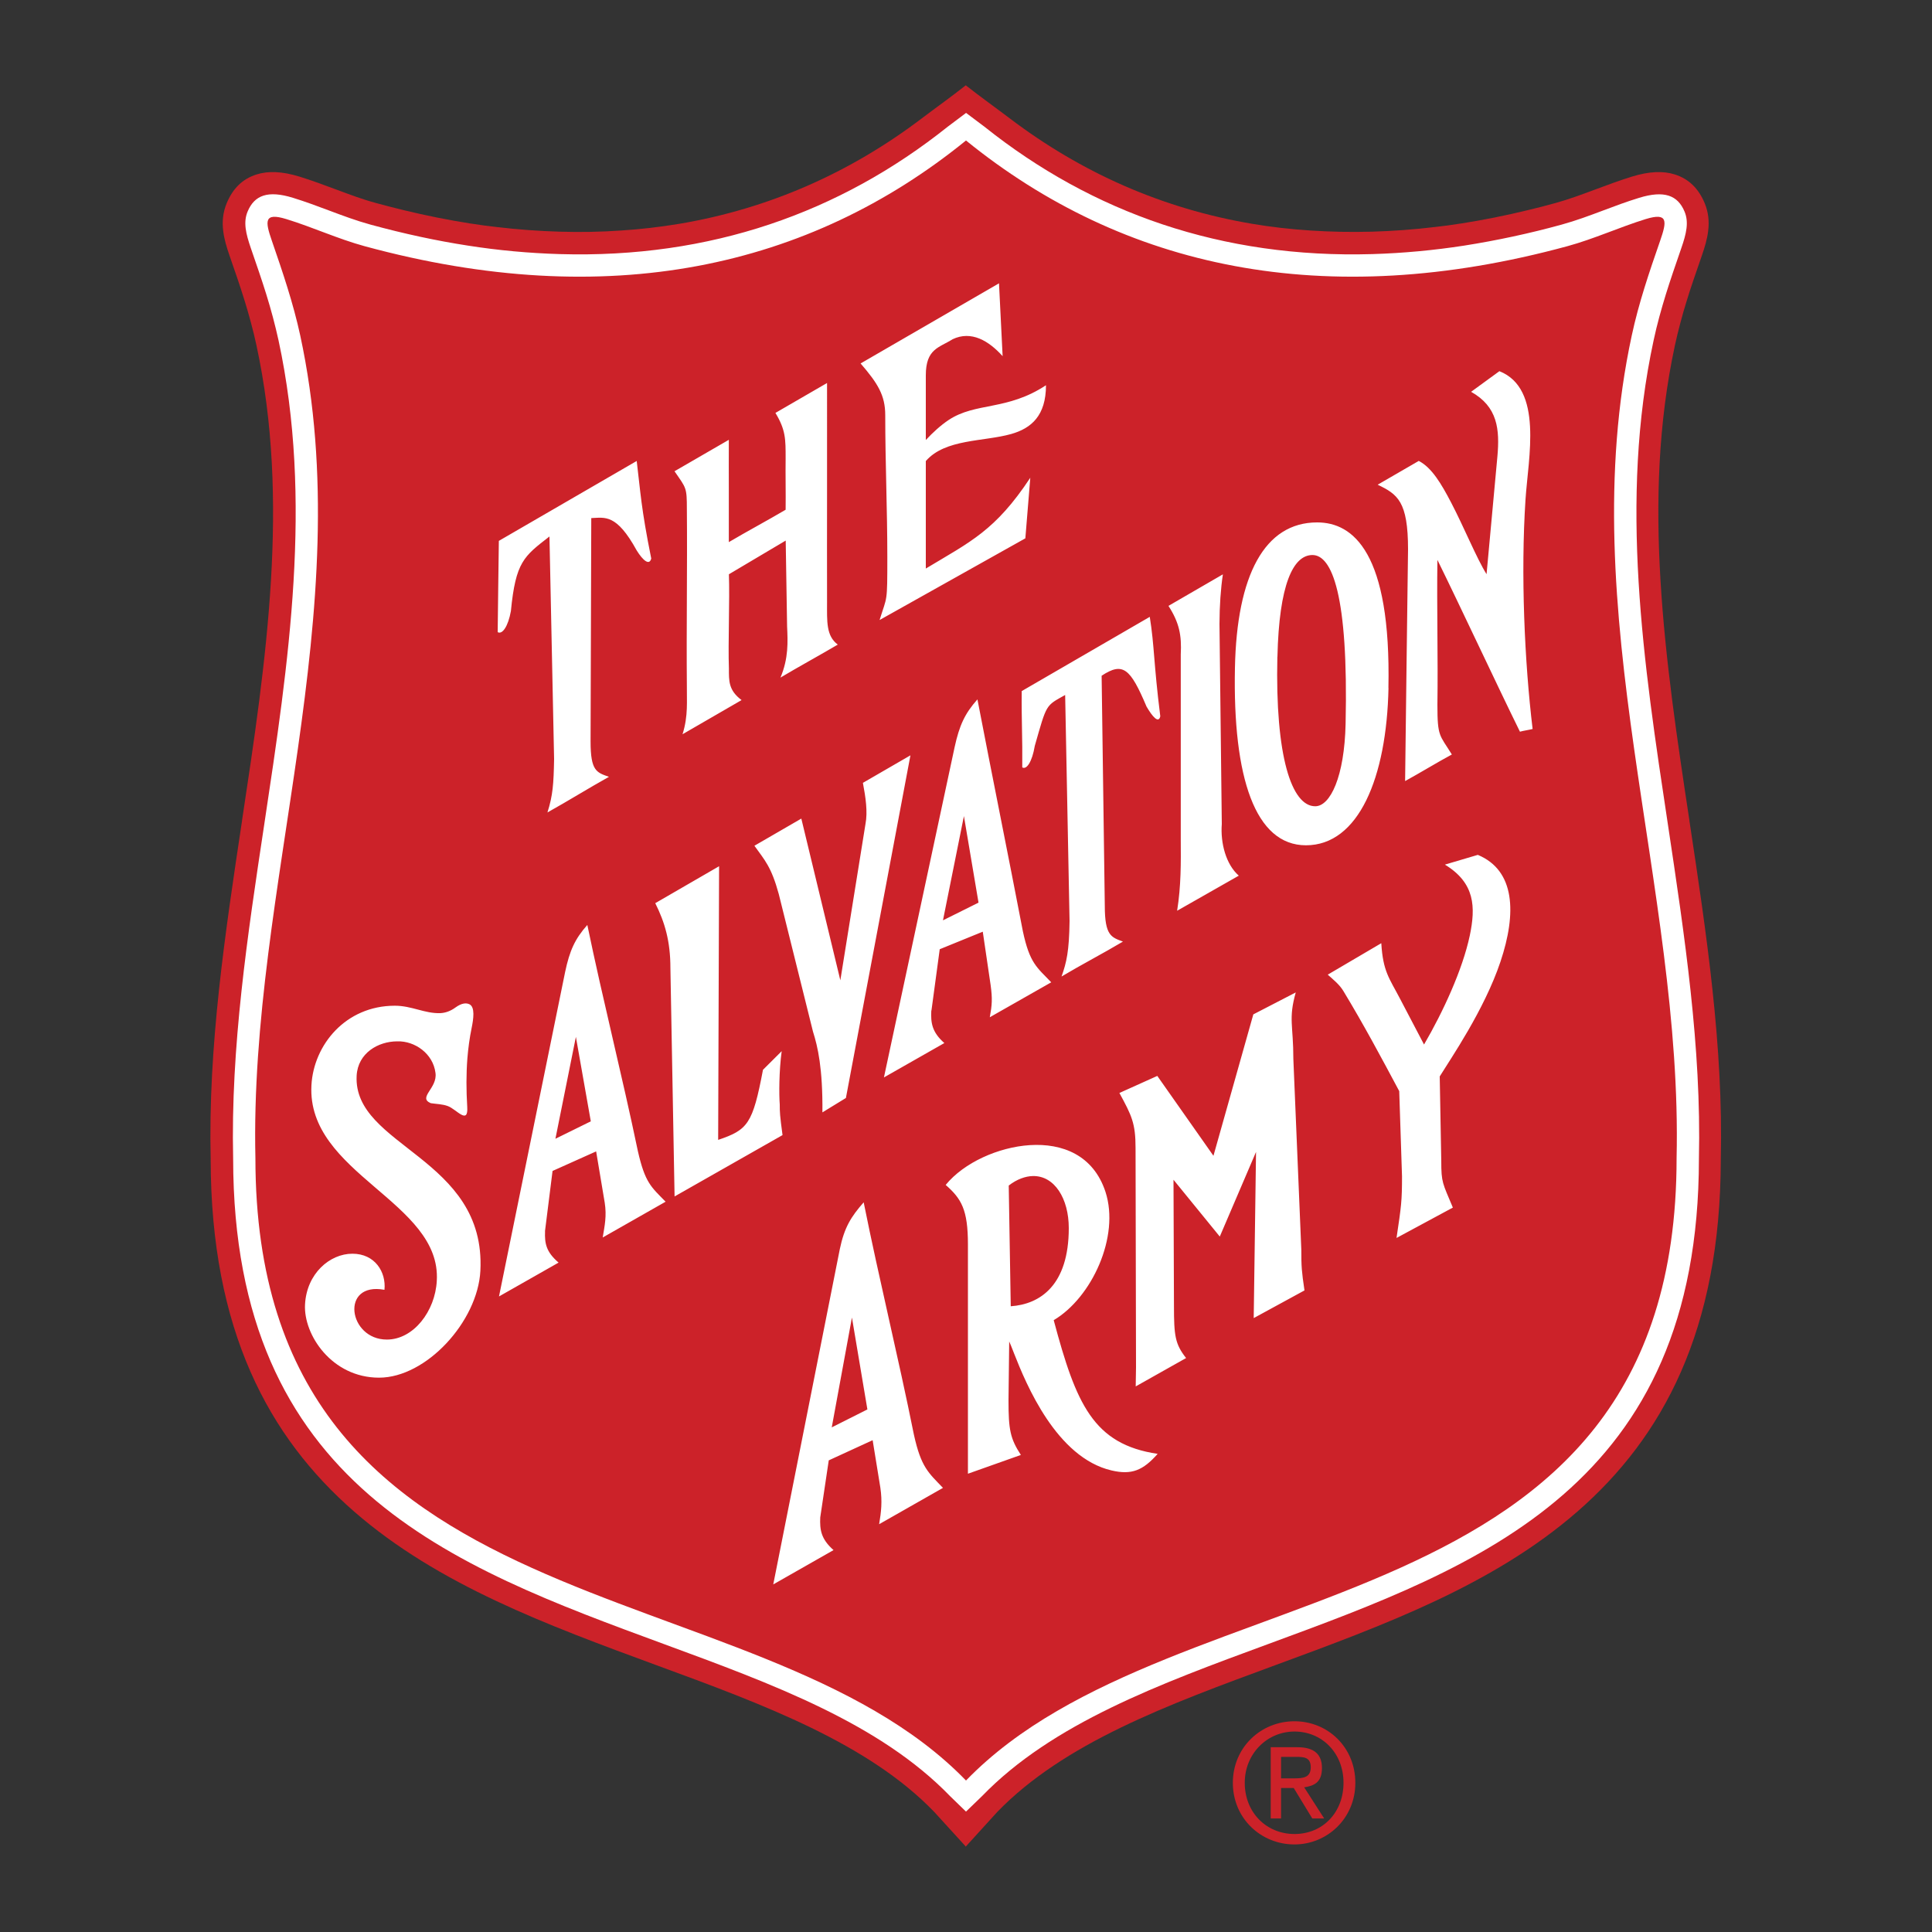
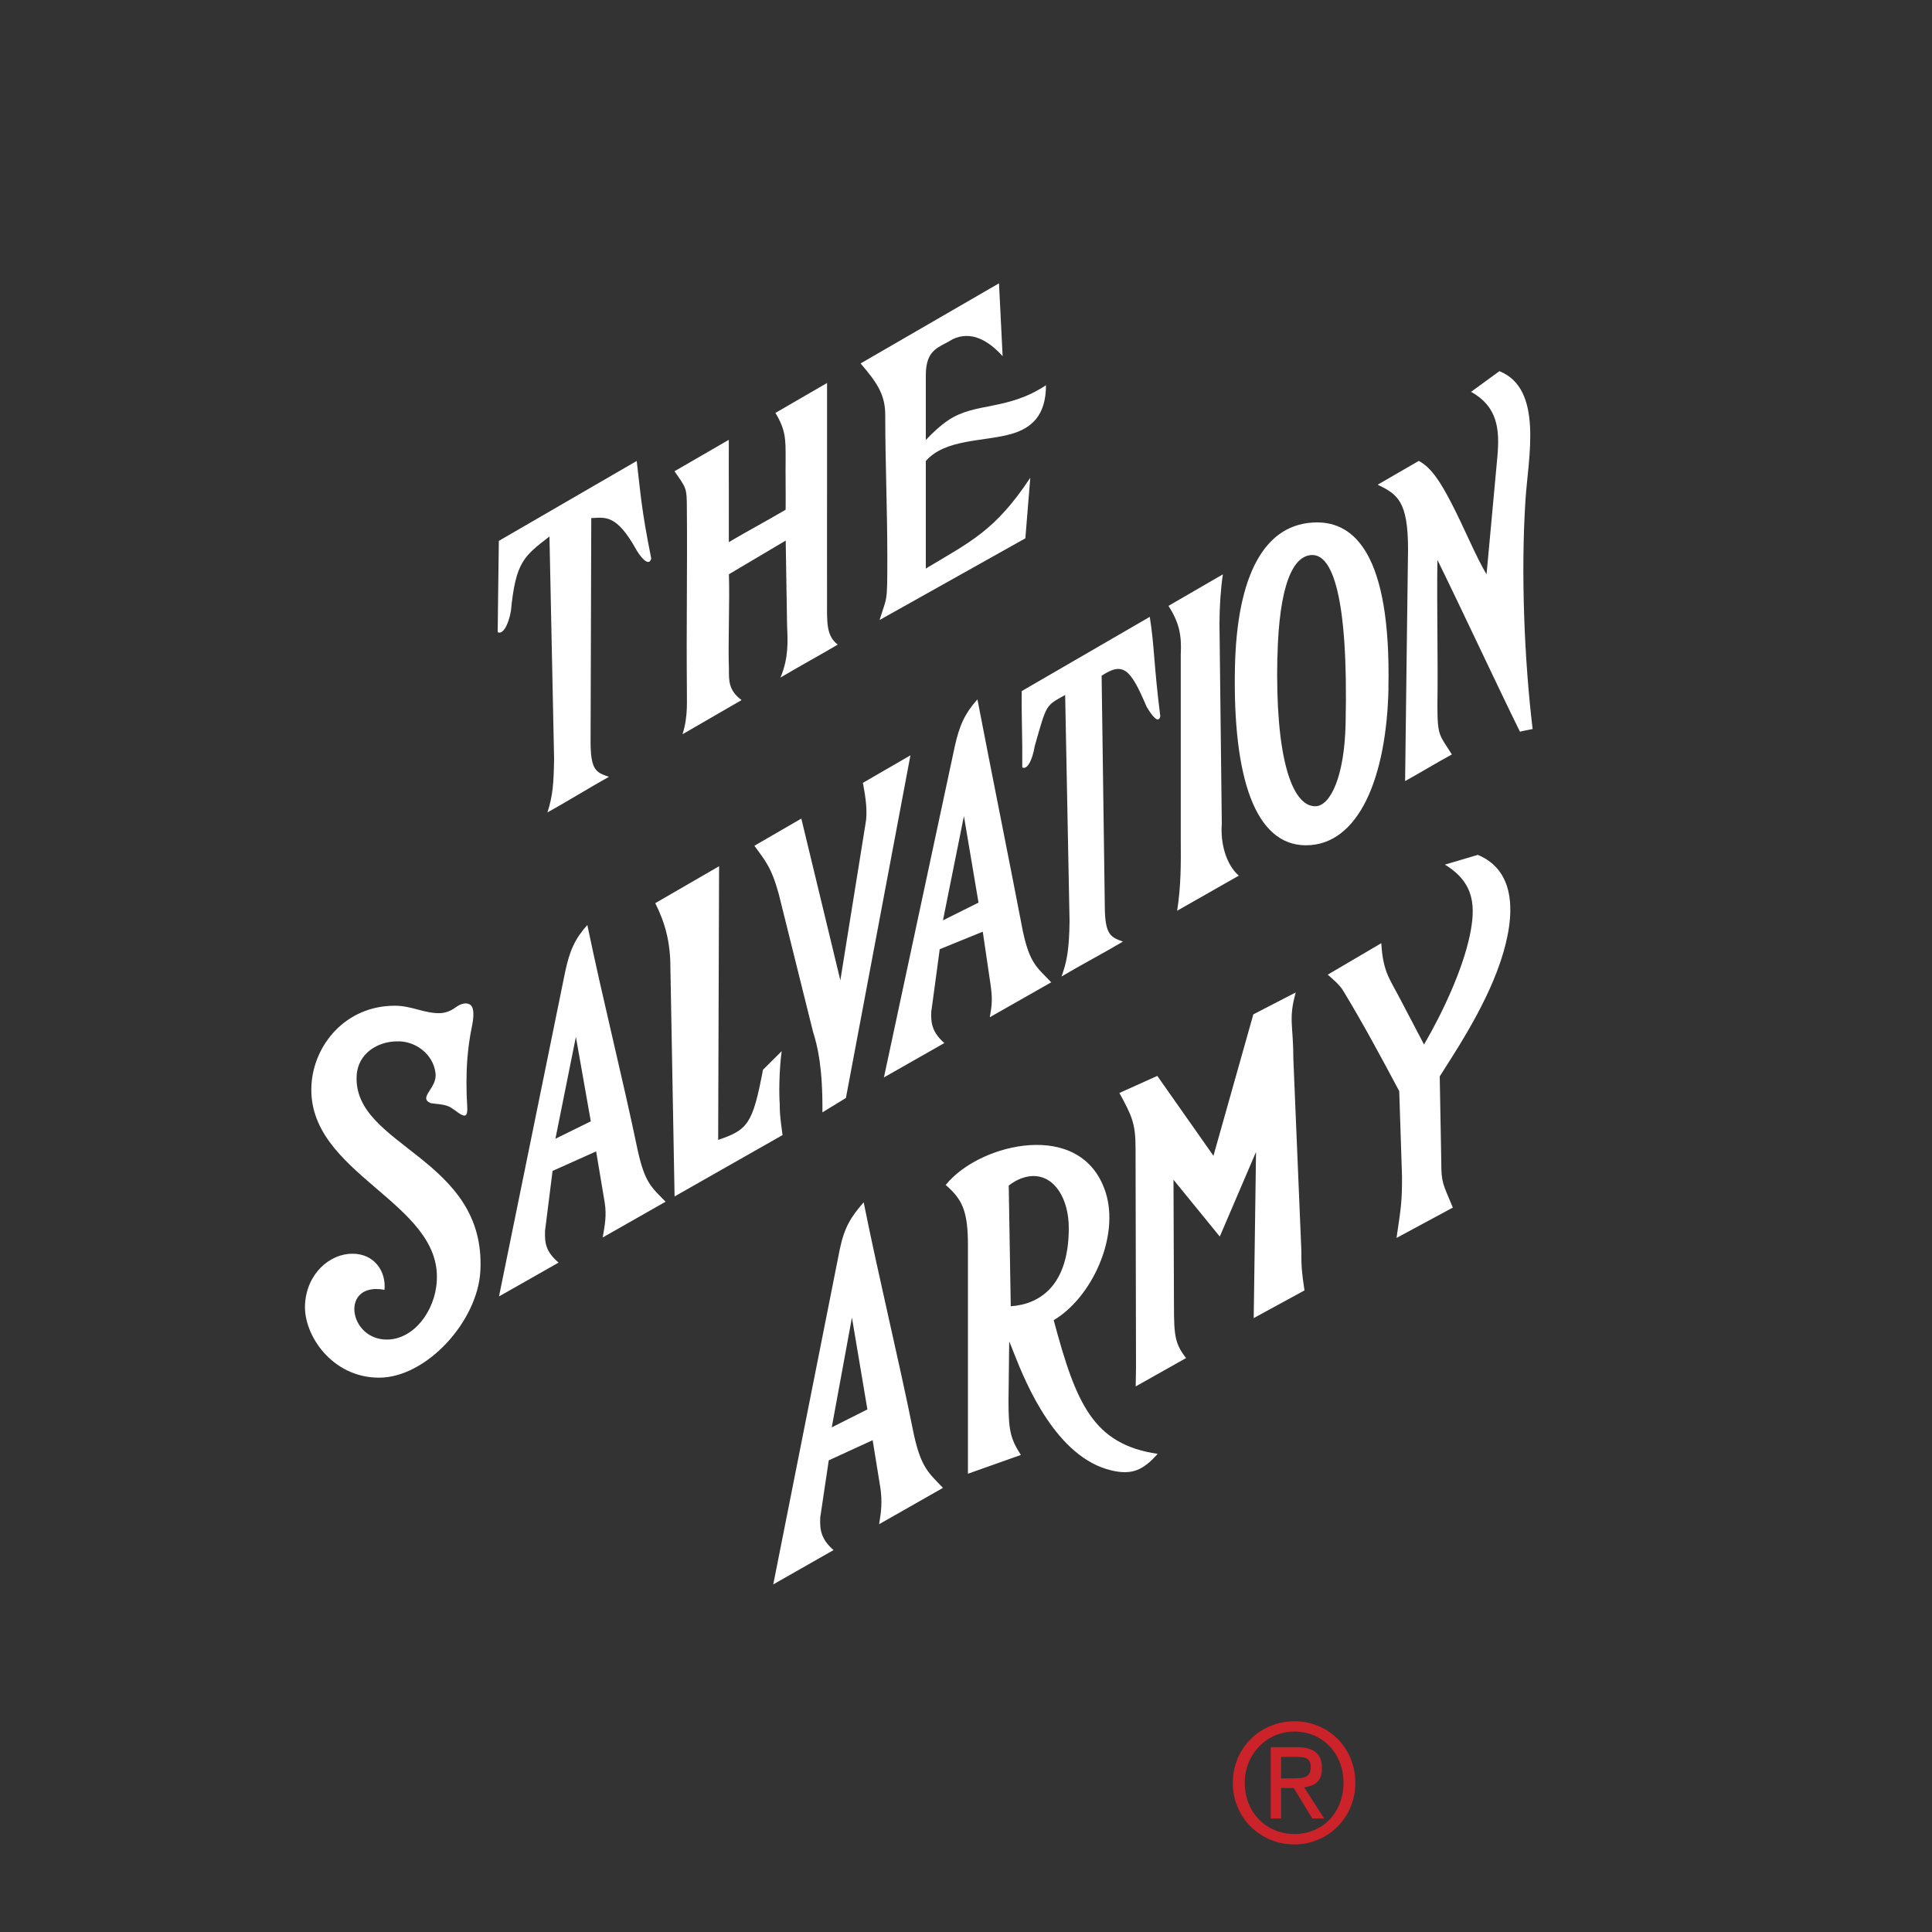
<svg xmlns="http://www.w3.org/2000/svg" id="Layer_1" version="1.1" viewBox="0 0 2500 2500">
  <rect x="0" y="0" width="2500" height="2500" fill="#333333" stroke="none" />
  <defs>
    <style> .st0, .st1 { fill-rule: evenodd; } .st0, .st2 { fill: #fff; } .st1, .st3 { fill: #cc2229; } </style>
  </defs>
-   <path class="st3" d="M1250,2389.7l-41.4-45.4c-42.8-44.3-97.6-78.7-158.6-108.4-62.5-30.4-131.5-55.8-201-81.3-140-51.5-281.7-103.6-390.8-198.7-110.7-96.5-185.2-234.7-185.6-455.4v-.5c-3.4-146.3,18.6-291.8,40.6-438h0v-.2s0-.1,0-.1c15.6-103.1,31.2-206.6,37.4-310.4,6.1-102.2,3-204-18.8-304.7-2.1-9.7-4.4-19.3-7-28.8-2.5-9.4-5.2-18.8-8.1-28.2-2.9-9.4-6-18.8-9.1-28.1-.9-2.7-5.5-16-10.6-30.8-3.8-11-6.8-21.1-8.1-31.4-1.6-12.5-.5-24.4,4.5-36.5,7.8-18.6,20-31.1,38.4-37,15.3-4.9,33.4-4.1,55.6,2.7,16.6,5.1,32.2,11,47.8,16.8h0c0,0,0,0,0,0l.6.2h0s0,0,0,0h0s0,0,0,0h0s1,.4,1,.4l-1-.4c16.6,6.2,33.2,12.5,51.1,17.3h0s0,0,0,0h0c11.7,3.2,23.5,6.2,35.3,9.1,28.8,7,57.8,12.8,87,17.4-1-.2-2.5-.4.1,0h.3c8.5,1.3,13.9,2.1,16.2,2.4,3.3.5,8.8,1.1,16.3,2,27.5,3.3,55,5.3,82.5,6.1h.3c26.3.8,52.5.3,78.5-1.5,25.2-1.6,50.2-4.5,75.1-8.6,116.9-19.6,221.8-66.4,314.4-136.6,19-14.4,38.1-27.9,56.8-42.7,18.8,14.8,37.8,28.3,56.8,42.7,92.6,70.2,197.5,117,314.4,136.6,23.7,4,48.7,6.9,75.1,8.6,26,1.7,52.1,2.2,78.5,1.5h.3c27.6-.8,55.1-2.8,82.4-6.1,7.5-.9,13-1.6,16.3-2,2.3-.3,7.7-1.1,16.2-2.4h.3c2.6-.4,1.1-.1.1,0,29.2-4.6,58.3-10.4,87-17.4,11.8-2.8,23.6-5.8,35.3-9.1h0s0,0,0,0h0c17.8-4.9,34.4-11.1,51-17.3-.3.1-.6.3-1,.4l1-.4h0s0,0,0,0h0s0,0,0,0h0s.6-.2.6-.2c0,0,0,0,0,0h0c15.6-5.8,31.3-11.7,47.8-16.8,22.2-6.8,40.3-7.6,55.6-2.7,18.3,5.9,30.6,18.4,38.4,37,5,12.1,6.1,23.9,4.5,36.5-1.3,10.3-4.3,20.4-8.1,31.4-5.1,14.8-9.7,28.1-10.6,30.8-3.3,9.7-6.4,19.1-9.1,28.1-2.7,8.6-5.4,17.9-8.1,28.2-2.6,9.6-4.9,19.2-7,28.8-21.7,100.6-24.9,202.5-18.7,304.7,6.2,103.8,21.8,207.3,37.4,310.4h0c0,.1,0,.4,0,.4h0c22.1,146.2,44,291.7,40.6,438v.5c-.4,220.7-74.9,358.9-185.6,455.4-109.1,95.1-250.9,147.2-390.8,198.7-69.5,25.6-138.5,50.9-201,81.3-61,29.7-115.7,64.2-158.6,108.4l-41.3,45.4h0Z" />
-   <path class="st2" d="M1250,2344.2l20.7-20c91.1-94.1,229.8-145.1,370.3-196.8,275.1-101.2,557.2-204.9,557.4-628.1,3.3-144.2-18.5-288.5-40.3-433.5-31.5-208.3-63.1-418-18.3-625.5,4.4-20.6,9.9-40.2,15.8-59.4,5.6-18.1,12.7-38.7,20-59.8,6.5-18.7,10-33.5,4.2-47.3-8.8-21.1-26.2-27.8-58.8-17.8-16.3,5-31.5,10.7-46.6,16.4-17.6,6.6-35.2,13.2-53.8,18.3h0c-41.4,11.4-83.4,20.4-125.8,27.1-39.4,6.1-79.1,9.8-118.9,11-194.6,5.7-362.2-53.3-502-164.8l-23.8-17.9-23.8,17.9c-139.8,111.5-307.4,170.5-502,164.8-39.8-1.2-79.5-4.8-118.9-11-40.2-6.2-82.2-15.2-125.8-27.1h0c-18.6-5.1-36.2-11.7-53.8-18.3-15.2-5.7-30.4-11.4-46.6-16.4-32.6-10.1-50-3.4-58.8,17.8-5.8,13.9-2.2,28.6,4.2,47.3,7.3,21.1,14.4,41.7,20,59.8,6.1,19.6,11.4,39.4,15.8,59.4,44.8,207.5,13.1,417.3-18.3,625.5-21.9,145-43.7,289.3-40.4,433.5.3,423.2,282.3,526.9,557.4,628.1,140.6,51.7,279.3,102.7,370.3,196.8l20.6,20ZM1250,2304c-272.8-281.8-919.5-183.8-919.5-805.3-8.1-350.2,135.2-706.9,58-1064.6-9.1-42-22.7-81.9-36.7-122.5-8.7-25.1-10.6-37.1,18.7-28.1,34.2,10.5,66.6,25.6,101.4,35.1,314.7,85.6,574.8,28.2,778.1-136.8,203.4,165,463.4,222.4,778.1,136.8,34.8-9.5,67.2-24.5,101.4-35.1,29.4-9,27.4,3,18.7,28.1-14.1,40.6-27.7,80.5-36.7,122.5-77.2,357.7,66.1,714.4,58,1064.6,0,621.6-646.7,523.5-919.5,805.3h0Z" />
  <path class="st1" d="M1675,2386.7c-43.2,0-79.7-33.6-79.7-79.7s36.5-79.7,79.7-79.7,78.8,33.6,78.8,79.7c0,46.1-36.5,79.7-78.8,79.7ZM1610.7,2306.9c0,38.4,27.9,66.3,64.4,66.3s63.4-27.8,63.4-66.3-27.8-66.3-63.4-66.3-64.4,28.8-64.4,66.3h0ZM1657.7,2313.7v39.4h-13.4v-92.2h34.6c21.1,0,31.7,8.7,31.7,26.9s-9.6,23-23,25l25.9,40.3h-15.4l-24-39.4h-16.3ZM1657.7,2301.2h16.3c12.5,0,22.1-1,22.1-14.4s-9.6-13.4-19.2-13.4h-19.2v27.8h0Z" />
  <path class="st0" d="M943.3,569l-70.5,40.8c15.2,22,16,20.7,16,49.1.7,75.1-.7,153.8,0,228.9-.3,18.7,2,38.2-5.6,62.3l76.4-44.2c-17-12.7-16.4-24.9-16.4-40.9-1.2-32.8,1.2-89.1,0-121.9l73.5-43.6,1.8,111.1c.9,19.5,2,41.2-8.6,66.2,23.3-13.9,50.8-28.9,74.2-42.7-15.2-11.3-13.9-30-13.9-54.8-.2-92.9.2-190.8,0-283.7l-66.8,38.7c13.4,22.2,13.2,34.1,13.2,58.9-.3,21.5.3,44.9,0,66.4-23.7,14-49.8,27.9-73.5,41.9.2-44.3-.2-88,0-132.3h0ZM1582.4,743.2l-70.4,40.8c14,21.8,17.2,38.1,15.9,62.9,0,79.7,0,159.4,0,239.1.2,29.9.5,59.9-4.7,92.5l79.8-45.4c-16.6-14.5-23.9-42.1-22-66.9l-3-258.8c.1-24,1.6-45.4,4.4-64.2h0ZM1653,849.8c2.1-93.1,20.2-131.6,45.3-131.6s46.7,51,42.9,218.5c-1.5,68.1-19.7,106.6-39.3,106.6-30.6,0-51.9-64.5-49-193.4h0ZM1796.6,890.3c3.6-175.6-45.7-214.3-92.2-214.3-68.1,0-104,68.4-106.4,188.2-2.9,142.3,26.3,229.6,91.9,229.6,68.1,0,104.4-87.4,106.8-203.5ZM1322.1,894c-.4,40.4,1.1,58.6.7,99,5.6,3.4,12.8-7.3,16.2-27.8,15.7-55,13.9-51.6,39.3-65.9l5.7,292.7c-.5,38.8-3.9,53.5-10.4,71.6,25.7-15.3,53.8-29.9,79.5-45.2-15.1-5.6-23.5-7.6-23.5-46.3l-4.1-297.7c27.6-18.2,37.1-9.7,58.1,39.9,7.7,13.2,15.6,22.3,17.8,12.6-8.8-70.2-7.4-89.6-13.6-128.7l-165.6,96h0ZM1835.9,596.4l-53.2,30.8c25.7,12.4,39.3,21.4,39.3,83.7-1.2,96.9-2.7,203-3.8,299.8,18-9.8,42.4-24.7,60.5-34.4-15.9-25.7-18.7-22.6-18.7-64.2.9-61.4-.9-126.2,0-187.6,29.8,60.5,77,161.8,106.8,222.3,4.1-1.2,12.3-2.4,16.4-3.5-10.5-87.1-15.5-200.9-9.2-297,3.5-53.9,23.3-143.3-33.8-166l-36.6,26.7c34.4,19.3,37.2,48.4,34,84l-14,152c-12.7-20.2-29.2-60.8-45.7-92.4-12.8-24.6-25.2-45.5-41.9-54.1h0ZM497.5,1669c2.3-22.9-12.2-46.7-41.5-46.7s-59.2,25.7-61.3,65.7c-2.1,39.2,34.7,94.7,95.8,94.7s127.6-72.6,131.1-138.2c7.6-147.1-165-160.5-160.1-252.6,1.6-29.2,27.8-44.4,52.6-44.4,22.6-.7,46.3,15.8,49.4,40.8,2.9,19.8-23.3,31.9-6.1,39.2,7.6,1.2,14.9,1.1,22.2,3.8,11.2,4.2,26.5,24.8,25,1-1.3-21.4-1.4-42.3.2-62.9,1.1-13.2,2.8-26.2,5.5-39.2,2.3-11.4,4.8-27.3-3.1-30.8-3.6-1.6-9.2-2-18,4.4-5.7,4.2-12.5,6.9-19.4,7.2-20.3.7-36.8-9.6-58.9-9.6-63.8,0-105.1,50.9-107.9,102.9-6.2,114.8,168.5,150.5,162.2,253.2-2.1,39.2-30.1,75.9-64.6,75.9-50.1,0-60.6-75-3.2-64.4h0ZM930.5,1120.9l-82.6,47.8c12.4,24.8,19.6,49.3,19.6,83.9l5.4,295.6,139.7-79.4c-3.5-25.7-3.6-30-3.6-39.7-1-12.4-1-43.2,2.5-68.9l-24.2,24.1c-13.3,70-19.5,77.7-58,90.7l1.2-354h0ZM1037,1059.2l-60.8,35.2c13.3,18.6,21.8,27,31.5,62.4l44.3,178.1c6.2,19.5,12.7,47.5,12.2,104.5l30.4-18.6,83.5-443.4-61.5,35.6c3.5,18.6,6.4,37.5,3.3,53.4l-32.5,202.1-50.5-209.3h0ZM705.2,1593.3l9.8-78.1,56.4-25.3,11.1,66.3c2.7,17.3,0,29.5-2.6,45.1l81.4-46.3c-18.8-19.2-26.6-24.5-35.9-65.5-20.6-98.8-44.9-193.8-65.4-292.6-16.2,18.2-22.9,33.4-28.7,60.7l-85.6,420,77.1-43.8c-16.2-13.9-18.1-24.9-17.5-40.4h0ZM718.7,1473.6l26.5-131.9,19.3,109.3-45.7,22.5ZM1205.3,1307.6l10.7-79.3,55.7-22.7,10.2,69.3c2.4,17.6,1.8,25.6-1.1,41.4l79.5-45.2c-18.6-19.5-27.8-24.4-36.7-66-19.3-100.3-39.5-199.8-58.8-300.1-16.5,18.5-23.4,33.9-29.5,61.7l-91.5,427.5,78.2-44.5c-16.1-14.1-17.7-26.3-16.9-42h0ZM1220.2,1190.9l27.1-134.9,18.9,112-46,22.9ZM1307.9,1690.3l-2.6-156.2c10.6-8.3,21.8-12.1,31.2-12.3,28.2-.6,46.5,29.4,46.5,67.3,0,74-37,98.6-75.1,101.2h0ZM1061.4,1963.5l11-73.8,56.8-26.1,10,61.6c2.6,17.8,1.1,31.1-1.6,47.1l82.6-47c-18.9-19.7-28.3-26.6-37.6-68.8-20.4-101.5-44.6-199.2-65-300.7-16.4,18.7-25,32.4-30.9,60.6l-86.1,433.8,78-44.4c-16.3-14.3-17.9-26.4-17.2-42.4h0ZM1076.3,1846.9l26.1-142,20,118.9-46.1,23.2ZM1787.2,1220.6l-69.1,40.6c7.3,6.5,15.3,12.9,20.3,21.3,25.7,42.4,48.9,85.7,72.2,129.4l3.6,110.3c0,31.9-.9,38.1-7.1,79.7l72.9-39.3c-13.3-31.9-15-32-15-60.3l-2-109.4c13.8-22.5,57.7-86,78.6-148.5,21.1-62.9,19-118.1-29.3-138.2l-42.6,12.6c39.1,23.8,39.9,55,32.2,91.8-9.4,44.4-34.8,99.2-59.2,141l-31.3-59.7c-13.7-26.2-21.8-34.8-24-71.3h0ZM1497.6,1392.2l-49.1,22.1c15.9,29.2,20.9,39.2,20.9,71.1l.6,284c0,9.8-.4,14.9-.4,24.6l65.2-36.7c-14.2-18.1-15.7-28.6-15.7-67.6l-.6-163.1,59.9,73.5,46.9-109.5-3,215,65.7-35.8c-3.7-25.1-4.1-30.6-4.1-52.7l-10.3-246.7c0-44.3-6.6-51.6,3.1-86.2l-54.9,28.4-51.6,183-72.6-103.3h0ZM1223.6,1533.2c20.5,18,28.9,32,28.9,77.2v296.6c.1,0,68.5-24.3,68.5-24.3-13.8-21.3-16-32.6-16-70.6l.9-76.2c1.2,2.3,3.3,7.8,6.4,15.7,15.5,39.5,54.8,134.7,126.2,151.2,25.9,6,40.5,0,59.5-21.5-83.3-12.4-105.5-64.5-134.5-173,49.3-29.2,85.8-108.2,67-166-15.6-47.6-55.9-63.2-98-60.5-40.5,2.6-85.2,22.6-108.7,51.4h0ZM645.5,700.1c-.5,39.8-1.1,78.2-1.5,117.9,5.9,3.4,13.5-7.2,17.1-27.3,6.2-63.8,16.8-70.8,49.9-96.5l6,288c-.6,32.4-1.6,46.9-8.6,69.1,27.1-15.1,52.5-31,79.6-46.1-16-5.6-23.8-7.5-23.8-45.6l.9-289.2c17.7-.6,32.5-6,58.8,41.9,8.1,13,16.4,20,18.8,10.4-13.2-65.5-13.9-86.1-18.8-126.2l-178.4,103.4h0ZM1292.9,366.5l-179.3,103.8c22.2,25.7,31.9,41.2,31.9,66.9,0,61.1,2.7,122.3,2.7,183.4s-.2,49.9-10,81.7l188.6-105.7,6.4-78.4c-45.3,68.5-77.3,82.7-135.2,117.5v-139.1c25.1-28.9,74.7-24.9,110.5-35,26.1-7.4,45-23.8,45-63.1-50.2,33.2-90.9,21.7-126,45-10.1,6.7-20.8,16.5-29.5,25.9v-83.7c0-34.6,17.3-35.7,34.6-46.7,24.3-11.6,46.9,2,64.8,21.9l-4.7-94.4h0Z" />
</svg>